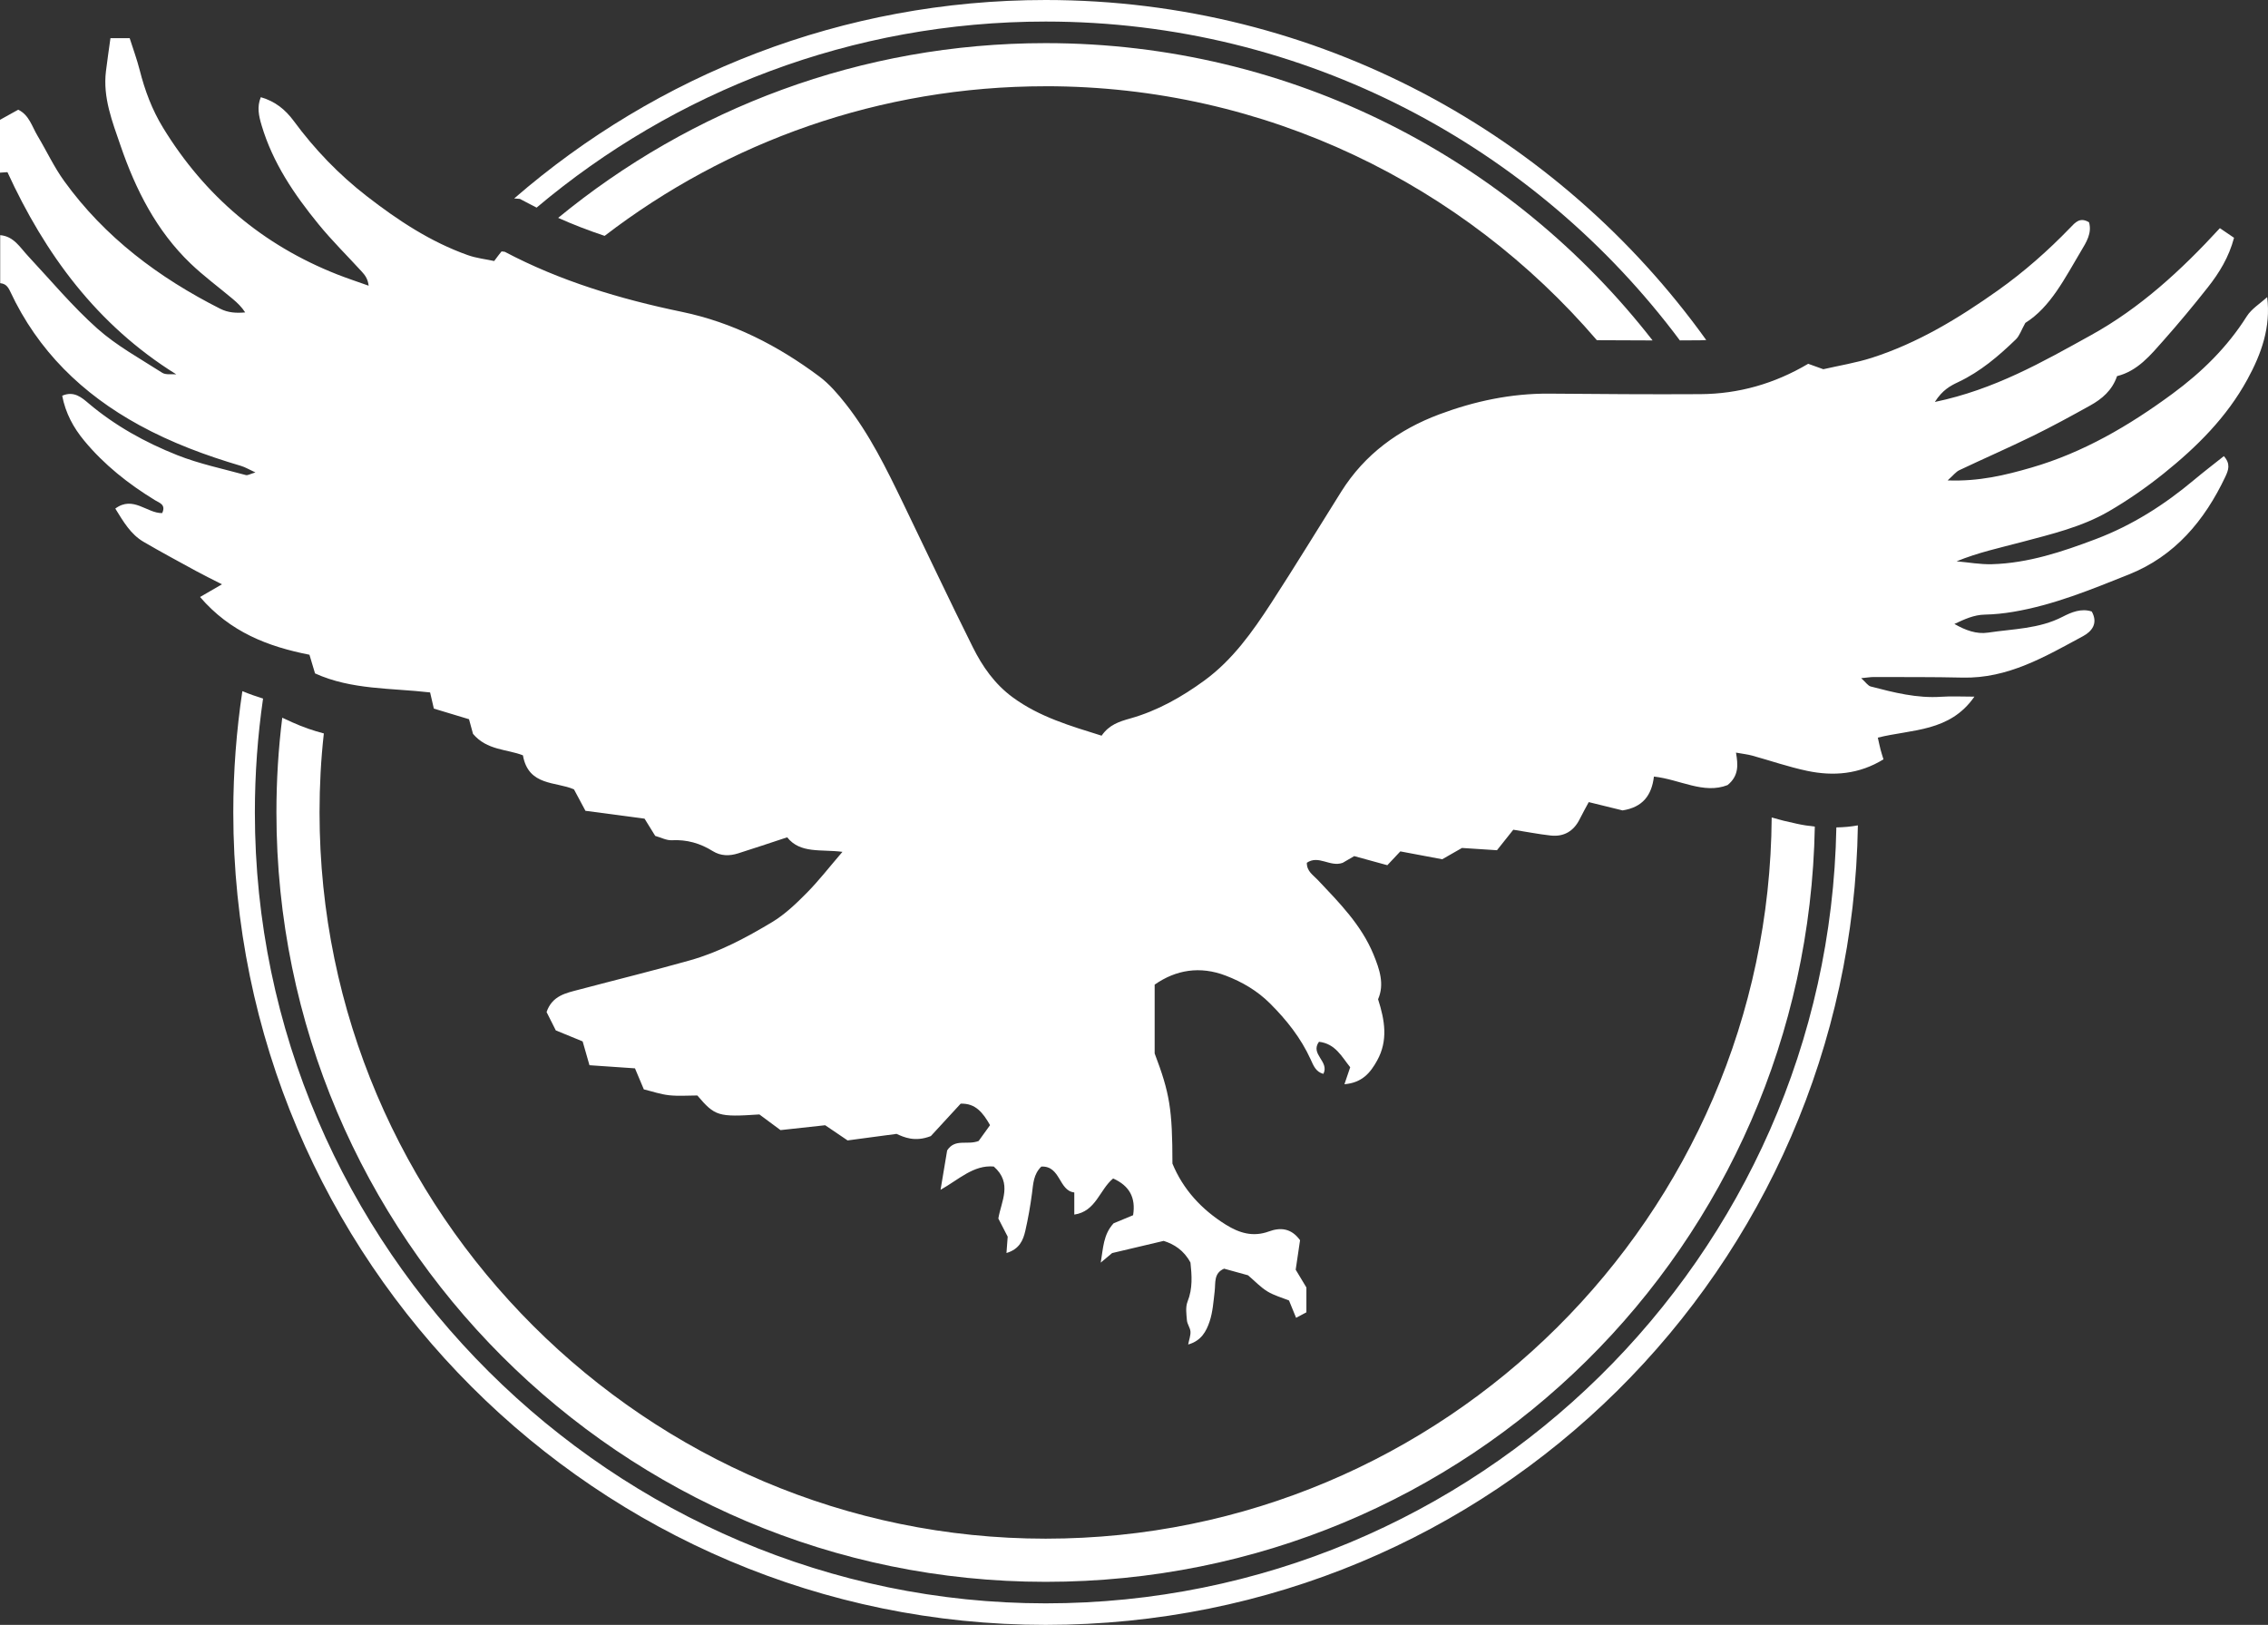
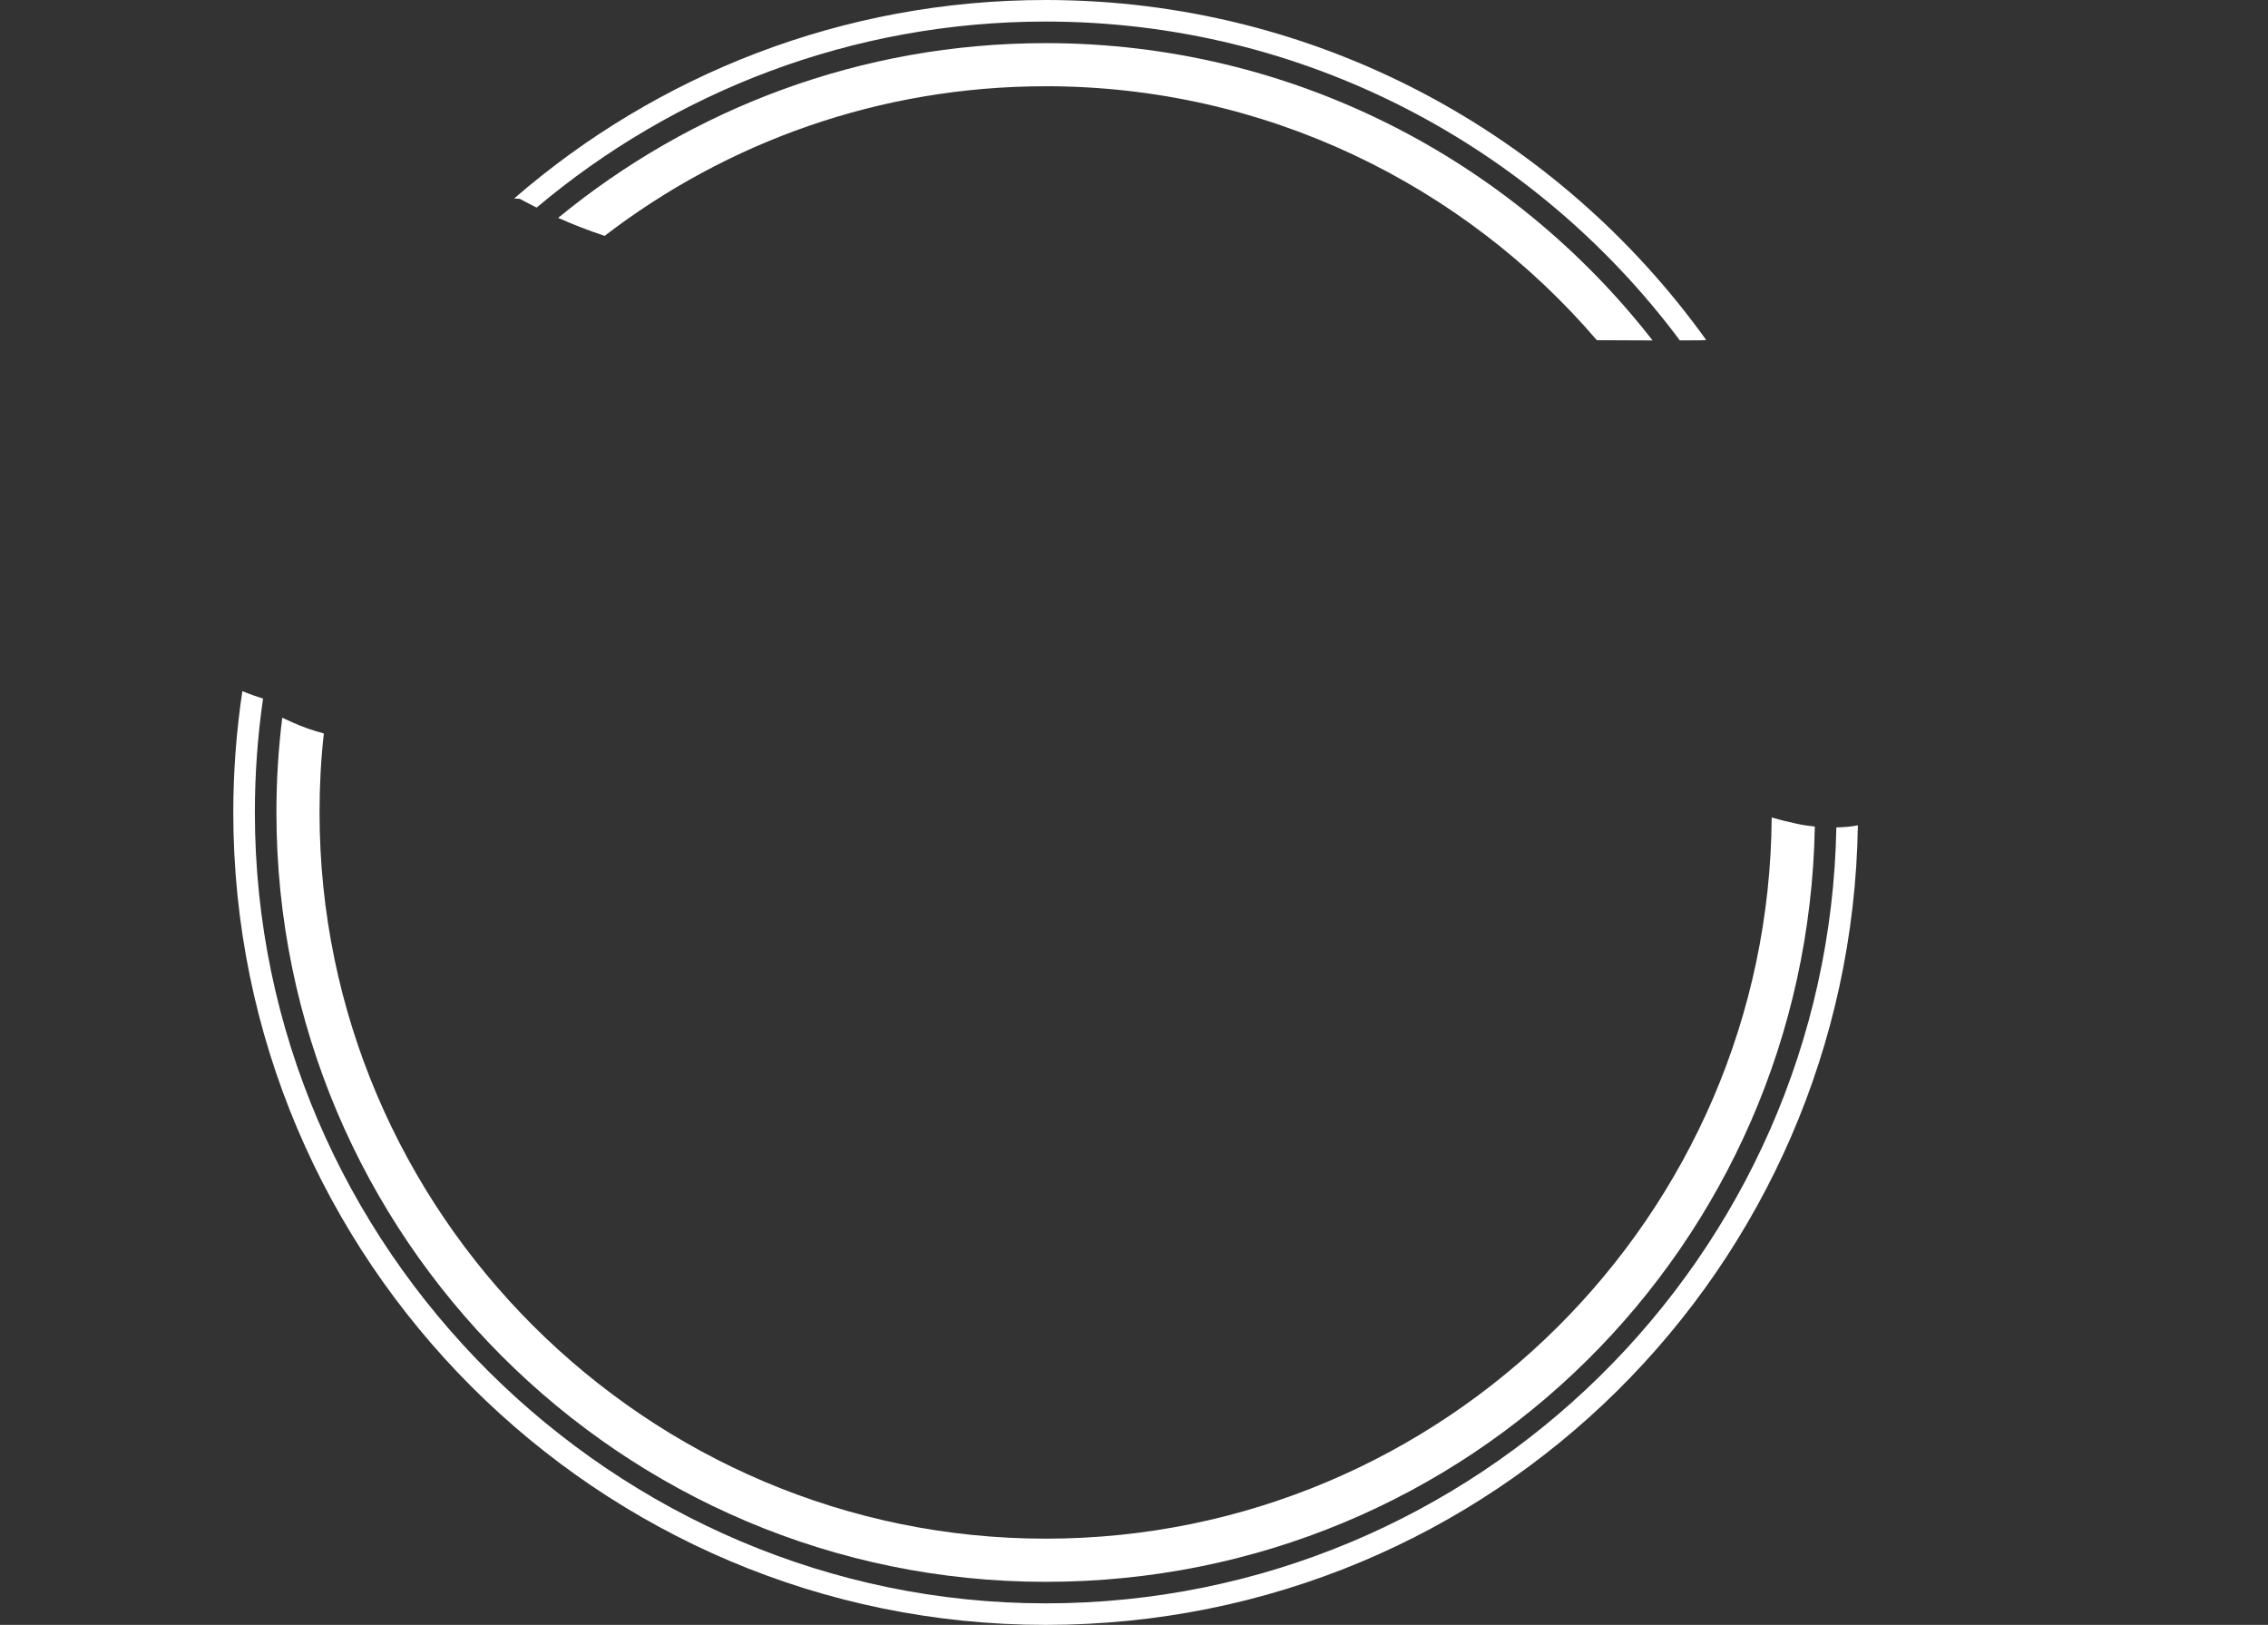
<svg xmlns="http://www.w3.org/2000/svg" id="Layer_3" data-name="Layer 3" viewBox="0 0 800.97 573.78">
  <rect x="0" y="0" width="800.97" height="573.78" fill="#333333" stroke="none" />
  <defs>
    <style>
      .cls-1 {
        fill: #fff;
      }
    </style>
  </defs>
  <g id="Layer_1" data-name="Layer 1">
    <g>
-       <path class="cls-1" d="M800.68,104.96c1.32,10.56-2.03,19.95-6.99,29.02-7.31,13.39-17.9,23.87-29.6,33.26-6.12,4.9-12.63,9.43-19.41,13.36-9.54,5.52-20.3,8.04-30.86,10.85-7.56,2-15.22,3.65-22.83,6.76,4.17.36,8.35,1.14,12.51,1.02,12.84-.37,24.85-4.4,36.72-8.89,12.77-4.84,24.12-12.06,34.55-20.8,3.41-2.85,6.94-5.56,10.61-8.47,2.46,2.74,1.61,4.96.51,7.3-7.33,15.47-17.84,28.01-34.05,34.48-13.27,5.3-26.56,10.79-40.79,13.19-3.32.56-6.69.92-10.05.99-3.93.07-7.24,1.65-10.78,3.3,3.89,2.23,7.84,3.68,11.89,3.06,8.85-1.34,17.98-1.3,26.3-5.59,3.08-1.59,6.65-3.1,10.32-1.86,2.4,4.35-.2,7.14-3.05,8.68-13.36,7.22-26.56,15.05-42.62,14.65-10.45-.25-20.9-.16-31.36-.2-1.08,0-2.16.19-4.4.4,1.63,1.47,2.38,2.68,3.37,2.94,8.16,2.13,16.33,4.22,24.92,3.63,3.6-.25,7.24-.04,11.69-.04-8.68,12.51-22.06,11.47-34.11,14.47.37,1.64.64,2.94.97,4.23.27,1.04.61,2.08,1.03,3.44-8.61,5.28-17.66,6.02-26.93,4.07-6.58-1.38-12.98-3.61-19.47-5.4-1.59-.43-3.25-.61-5.69-1.05.74,4.26,1.07,8.16-2.96,11.46-8.44,3.33-16.85-2-26.02-3-.79,6.65-3.97,10.83-11.07,11.95-3.41-.83-7.48-1.83-11.95-2.93-1.11,2.08-2.19,3.98-3.16,5.94-2.11,4.28-5.55,6.37-10.27,5.86-4.42-.49-8.81-1.36-13.22-2.05-1.88,2.36-3.59,4.51-5.76,7.24-3.65-.24-7.49-.48-12.36-.8-1.68.96-4.34,2.48-6.98,3.99-4.89-.92-9.57-1.8-14.79-2.78-1.21,1.3-2.69,2.87-4.59,4.88-3.6-.99-7.35-2.01-11.69-3.21-1.19.69-2.86,1.66-4.08,2.37-4.5,1.61-8.48-2.89-12.66-.02-.02,3.05,2.2,4.3,3.93,6.13,7.54,7.98,15.33,15.83,19.62,26.26,2.14,5.22,3.94,10.5,1.61,15.8,2.42,7.52,3.56,14.6-.32,21.62-2.39,4.33-5.28,7.87-11.56,8.39.75-2.2,1.32-3.88,2.04-6-2.94-3.61-5.17-8.32-11.03-8.99-3.23,4.44,3.77,6.9,1.56,11.33-2.67-.68-3.51-2.93-4.51-5.13-3.44-7.54-8.47-13.88-14.34-19.74-4.53-4.51-9.83-7.59-15.62-9.81-9.08-3.49-17.62-2.08-25.12,3.17v24.29c5.31,13.99,6.27,19.65,6.28,38.9,3.73,9.07,10.25,16.21,18.85,21.57,4.73,2.95,9.59,4.46,15.23,2.39,3.9-1.43,7.82-1.28,10.99,3.1-.47,3.16-1,6.72-1.54,10.41,1.27,2.11,2.57,4.27,3.78,6.28v8.77c-1.1.59-2.05,1.09-3.64,1.94-.9-2.2-1.66-4.06-2.5-6.12-2.5-1.01-5.26-1.76-7.6-3.18-2.38-1.44-4.34-3.56-6.88-5.72-2.5-.69-5.45-1.5-8.44-2.33-3.72,1.58-2.98,4.95-3.33,7.94-.43,3.61-.66,7.33-1.8,10.73-1.14,3.39-2.9,6.81-7.56,8.1.33-1.73.89-3.16.81-4.55-.09-1.34-1.14-2.62-1.25-3.97-.19-2.2-.55-4.68.22-6.62,1.89-4.71,1.49-9.37,1.03-13.78-2.32-4.36-5.83-6.51-9.46-7.66-5.92,1.4-11.35,2.68-18.21,4.3-.34.29-1.84,1.54-4.02,3.37.89-5.18.87-9.85,4.53-13.87,2.02-.84,4.33-1.81,6.9-2.87.98-6.14-1.22-10.36-7.05-12.97-4.79,3.91-6.05,11.65-13.72,12.75v-7.82c-5.54-.6-4.78-9.43-11.63-9.14-2.79,2.69-2.87,6.08-3.3,9.43-.59,4.44-1.36,8.88-2.36,13.24-.76,3.32-2.05,6.48-6.66,7.86.14-1.95.26-3.57.43-5.77-.93-1.81-2.08-4.04-3.3-6.41.99-6.07,5.11-12.46-1.61-18.36-7.17-.63-12.28,4.55-18.8,8.22.86-5.11,1.63-9.71,2.33-13.91,2.82-4.33,7.1-1.76,11.12-3.33,1.05-1.46,2.49-3.46,4.03-5.59-2.49-4.38-5.13-7.79-10.38-7.58-3.9,4.23-7.66,8.31-10.53,11.44-5.71,2.23-9.6.35-12.11-.78-6.87.92-12.37,1.65-17.29,2.31-3.34-2.27-5.9-3.99-7.92-5.36-5.8.63-11.03,1.2-15.77,1.72-2.96-2.2-5.21-3.87-7.46-5.53-14.53.97-15.68.62-21.92-6.7-3.27,0-6.66.28-9.99-.08-3.01-.33-5.94-1.35-8.9-2.07-1.11-2.62-2.06-4.89-3.13-7.43-5.28-.36-10.54-.72-16.07-1.1-.88-3.08-1.63-5.7-2.41-8.41-3.21-1.32-6.29-2.58-9.48-3.89-1.16-2.29-2.26-4.5-3.26-6.48,2.02-5.85,6.91-6.71,11.52-7.93,13.03-3.45,26.11-6.66,39.09-10.32,10.36-2.91,19.86-8,29.02-13.49,4.51-2.71,8.47-6.5,12.2-10.27,4.29-4.33,8.04-9.19,12.66-14.56-7.57-.98-14.85.73-19.52-5.13-6.15,2.02-11.72,3.91-17.32,5.67-3.06.97-6.13.97-8.98-.81-4.42-2.76-9.16-4.11-14.45-3.83-1.86.1-3.77-.95-5.85-1.53-1.3-2.09-2.6-4.19-3.77-6.09-7.03-.93-13.68-1.82-20.87-2.77-1.33-2.49-2.61-4.87-4.05-7.56-6.29-2.83-16.1-1.04-18.03-12.03-5.59-2.21-12.7-1.72-17.63-7.58-.36-1.33-.87-3.17-1.41-5.17-4.14-1.25-8.15-2.46-12.42-3.75-.43-1.87-.86-3.7-1.32-5.71-13.74-1.6-27.72-.86-40.64-6.72-.71-2.39-1.33-4.49-1.97-6.59-14.67-2.88-28-8-38.64-20.39,2.92-1.69,5.05-2.92,7.74-4.48-3.37-1.72-6.33-3.17-9.22-4.74-6.18-3.37-12.38-6.71-18.46-10.26-4.52-2.63-7.07-7.03-9.99-11.74,6.3-4.7,11.22,1.72,16.56,1.59,1.41-3.02-1-3.61-2.49-4.52-9.44-5.77-18.02-12.54-25.09-21.1-3.78-4.58-6.55-9.66-7.73-15.82,4.18-1.83,6.97.71,9.34,2.71,9.39,7.93,20.01,13.79,31.29,18.27,7.78,3.09,16.11,4.81,24.23,7.04.66.18,1.53-.4,3.38-.93-2.27-1.04-3.62-1.88-5.09-2.31-12.42-3.67-24.5-8.14-35.92-14.39-20.13-11.01-35.81-26.26-45.59-47.2-.84-1.8-1.69-2.75-3.54-2.93v-16.96c4.81.4,6.97,4.3,9.82,7.35,8.07,8.64,15.69,17.79,24.48,25.63,6.85,6.1,15.14,10.62,22.94,15.62,1.25.8,3.28.4,4.95.55C34.1,114.69,15.84,89.54,2.63,60.79c-1.52.1-2.08.14-2.63.18v-18.66c2.07-1.15,4.14-2.3,6.43-3.57,3.86,1.84,4.86,5.93,6.83,9.22,3.18,5.31,5.81,11,9.42,15.99,14.35,19.86,33.4,34.1,55.08,45.07,2.8,1.42,5.64,1.58,8.83,1.3-1.27-1.98-2.8-3.42-4.41-4.77-4.95-4.16-10.19-8.01-14.85-12.47-12.08-11.56-19.44-26.15-24.76-41.66-2.88-8.4-6.3-16.97-5.15-26.28.48-3.89,1.05-7.77,1.59-11.66h6.79c1.19,3.76,2.57,7.47,3.54,11.29,1.81,7.15,4.35,13.95,8.2,20.26,14.76,24.16,35.24,41.51,61.6,51.89,3.64,1.43,7.37,2.65,11.06,3.97-.3-2.45-1.3-3.73-2.38-4.92-5.12-5.6-10.55-10.94-15.34-16.81-8.58-10.51-16.16-21.67-20.09-34.91-.97-3.27-1.71-6.48-.28-9.93,5.07,1.45,8.67,4.39,11.62,8.38,7.4,10.05,15.96,18.95,25.85,26.61,10.97,8.5,22.44,16.09,35.6,20.77,3.07,1.1,6.41,1.45,9.35,2.09,1.2-1.59,1.84-2.49,2.55-3.33.09-.12.48.02,1.18.07,19.46,10.29,40.68,16.68,62.54,21.21,17.99,3.73,33.94,11.92,48.53,22.81,3.55,2.65,6.57,6.18,9.34,9.69,8.42,10.69,14.37,22.86,20.26,35.04,8.21,16.96,16.22,34.03,24.64,50.89,3.39,6.8,7.72,13.02,14.09,17.69,9.45,6.94,20.34,10.08,31.39,13.54,2.65-3.84,6.15-4.96,10.11-6.08,9.55-2.68,18.19-7.56,26.19-13.4,9.96-7.27,16.99-17.21,23.6-27.37,8.44-12.99,16.51-26.24,24.75-39.36,8.3-13.21,20.31-21.91,34.64-27.27,12.44-4.65,25.38-7.4,38.81-7.3,17.8.14,35.6.29,53.4.18,13.49-.09,26.11-3.67,38.04-10.72,1.65.59,3.44,1.24,5.34,1.92,5.69-1.31,11.56-2.25,17.15-4.04,16.25-5.22,30.68-13.98,44.51-23.79,9.22-6.55,17.67-13.99,25.52-22.12,1.76-1.82,3.41-3.9,6.66-1.94,1.1,3.85-1,7.1-2.79,10.1-5.75,9.62-10.8,19.87-19.71,25.44-1.46,2.62-2.05,4.57-3.33,5.8-6.1,5.9-12.53,11.39-20.31,15.07-2.84,1.34-5.64,2.82-8.31,7.04,21.08-4.39,38.06-14.14,55.12-23.57,17.39-9.6,31.88-22.93,45.54-37.8,1.98,1.35,3.45,2.35,5,3.4-1.83,6.88-5.22,12.37-9.22,17.45-5.05,6.41-10.27,12.69-15.68,18.79-4.64,5.24-9.15,10.8-16.42,12.61-1.7,5.01-5.32,8.08-9.55,10.41-6.65,3.69-13.33,7.35-20.16,10.69-8.59,4.2-17.36,8.02-26,12.12-1.2.57-2.1,1.8-4.12,3.6,11.14.41,20.4-1.86,29.52-4.5,18.36-5.31,34.6-14.84,49.89-26.1,10.31-7.59,19.32-16.38,26.22-27.32,1.71-2.7,4.77-4.55,7.2-6.79" />
      <path class="cls-1" d="M648.53,292.18c-2.85,151.57-126.98,273.99-279.24,273.99S90.01,440.9,90.01,286.89c0-13.67.99-27.06,2.89-40.2-2.36-.76-4.83-1.6-7.31-2.63-2.09,13.97-3.2,28.28-3.2,42.82,0,158.2,128.7,286.89,286.89,286.89s284.42-126.22,286.85-282.32c-2.47.46-5.02.68-7.61.72ZM187.15,72.09c.76.42,1.56.84,2.36,1.22C238.12,32.35,300.88,7.61,369.29,7.61c91.58,0,173,44.31,223.97,112.59,2.4,0,4.8,0,7.19-.04.72,0,1.45-.04,2.13-.08C550.47,47.43,465.32,0,369.29,0c-71.71,0-137.34,26.42-187.7,70.08l2.02.15,3.54,1.87Z" />
      <path class="cls-1" d="M634.29,290.81c-2.97-.61-5.82-1.33-8.6-2.13-.95,140.57-115.6,254.65-256.4,254.65S112.85,428.3,112.85,286.89c0-9.44.49-18.73,1.52-27.9-3.65-.95-7.35-2.21-11.04-3.88l-3.65-1.67c-1.37,10.96-2.06,22.12-2.06,33.46,0,149.82,121.88,271.67,271.67,271.67s268.96-119.14,271.63-266.68c-2.17-.23-4.38-.57-6.62-1.07ZM369.29,30.45c77.8,0,147.61,34.83,194.66,89.68,6.51.04,13.09.08,19.68.08-49.71-63.83-127.33-104.98-214.34-104.98-65.32,0-125.27,23.18-172.17,61.7,5.18,2.32,10.62,4.42,16.41,6.36,43.2-33.15,97.22-52.83,155.76-52.83Z" />
    </g>
  </g>
</svg>